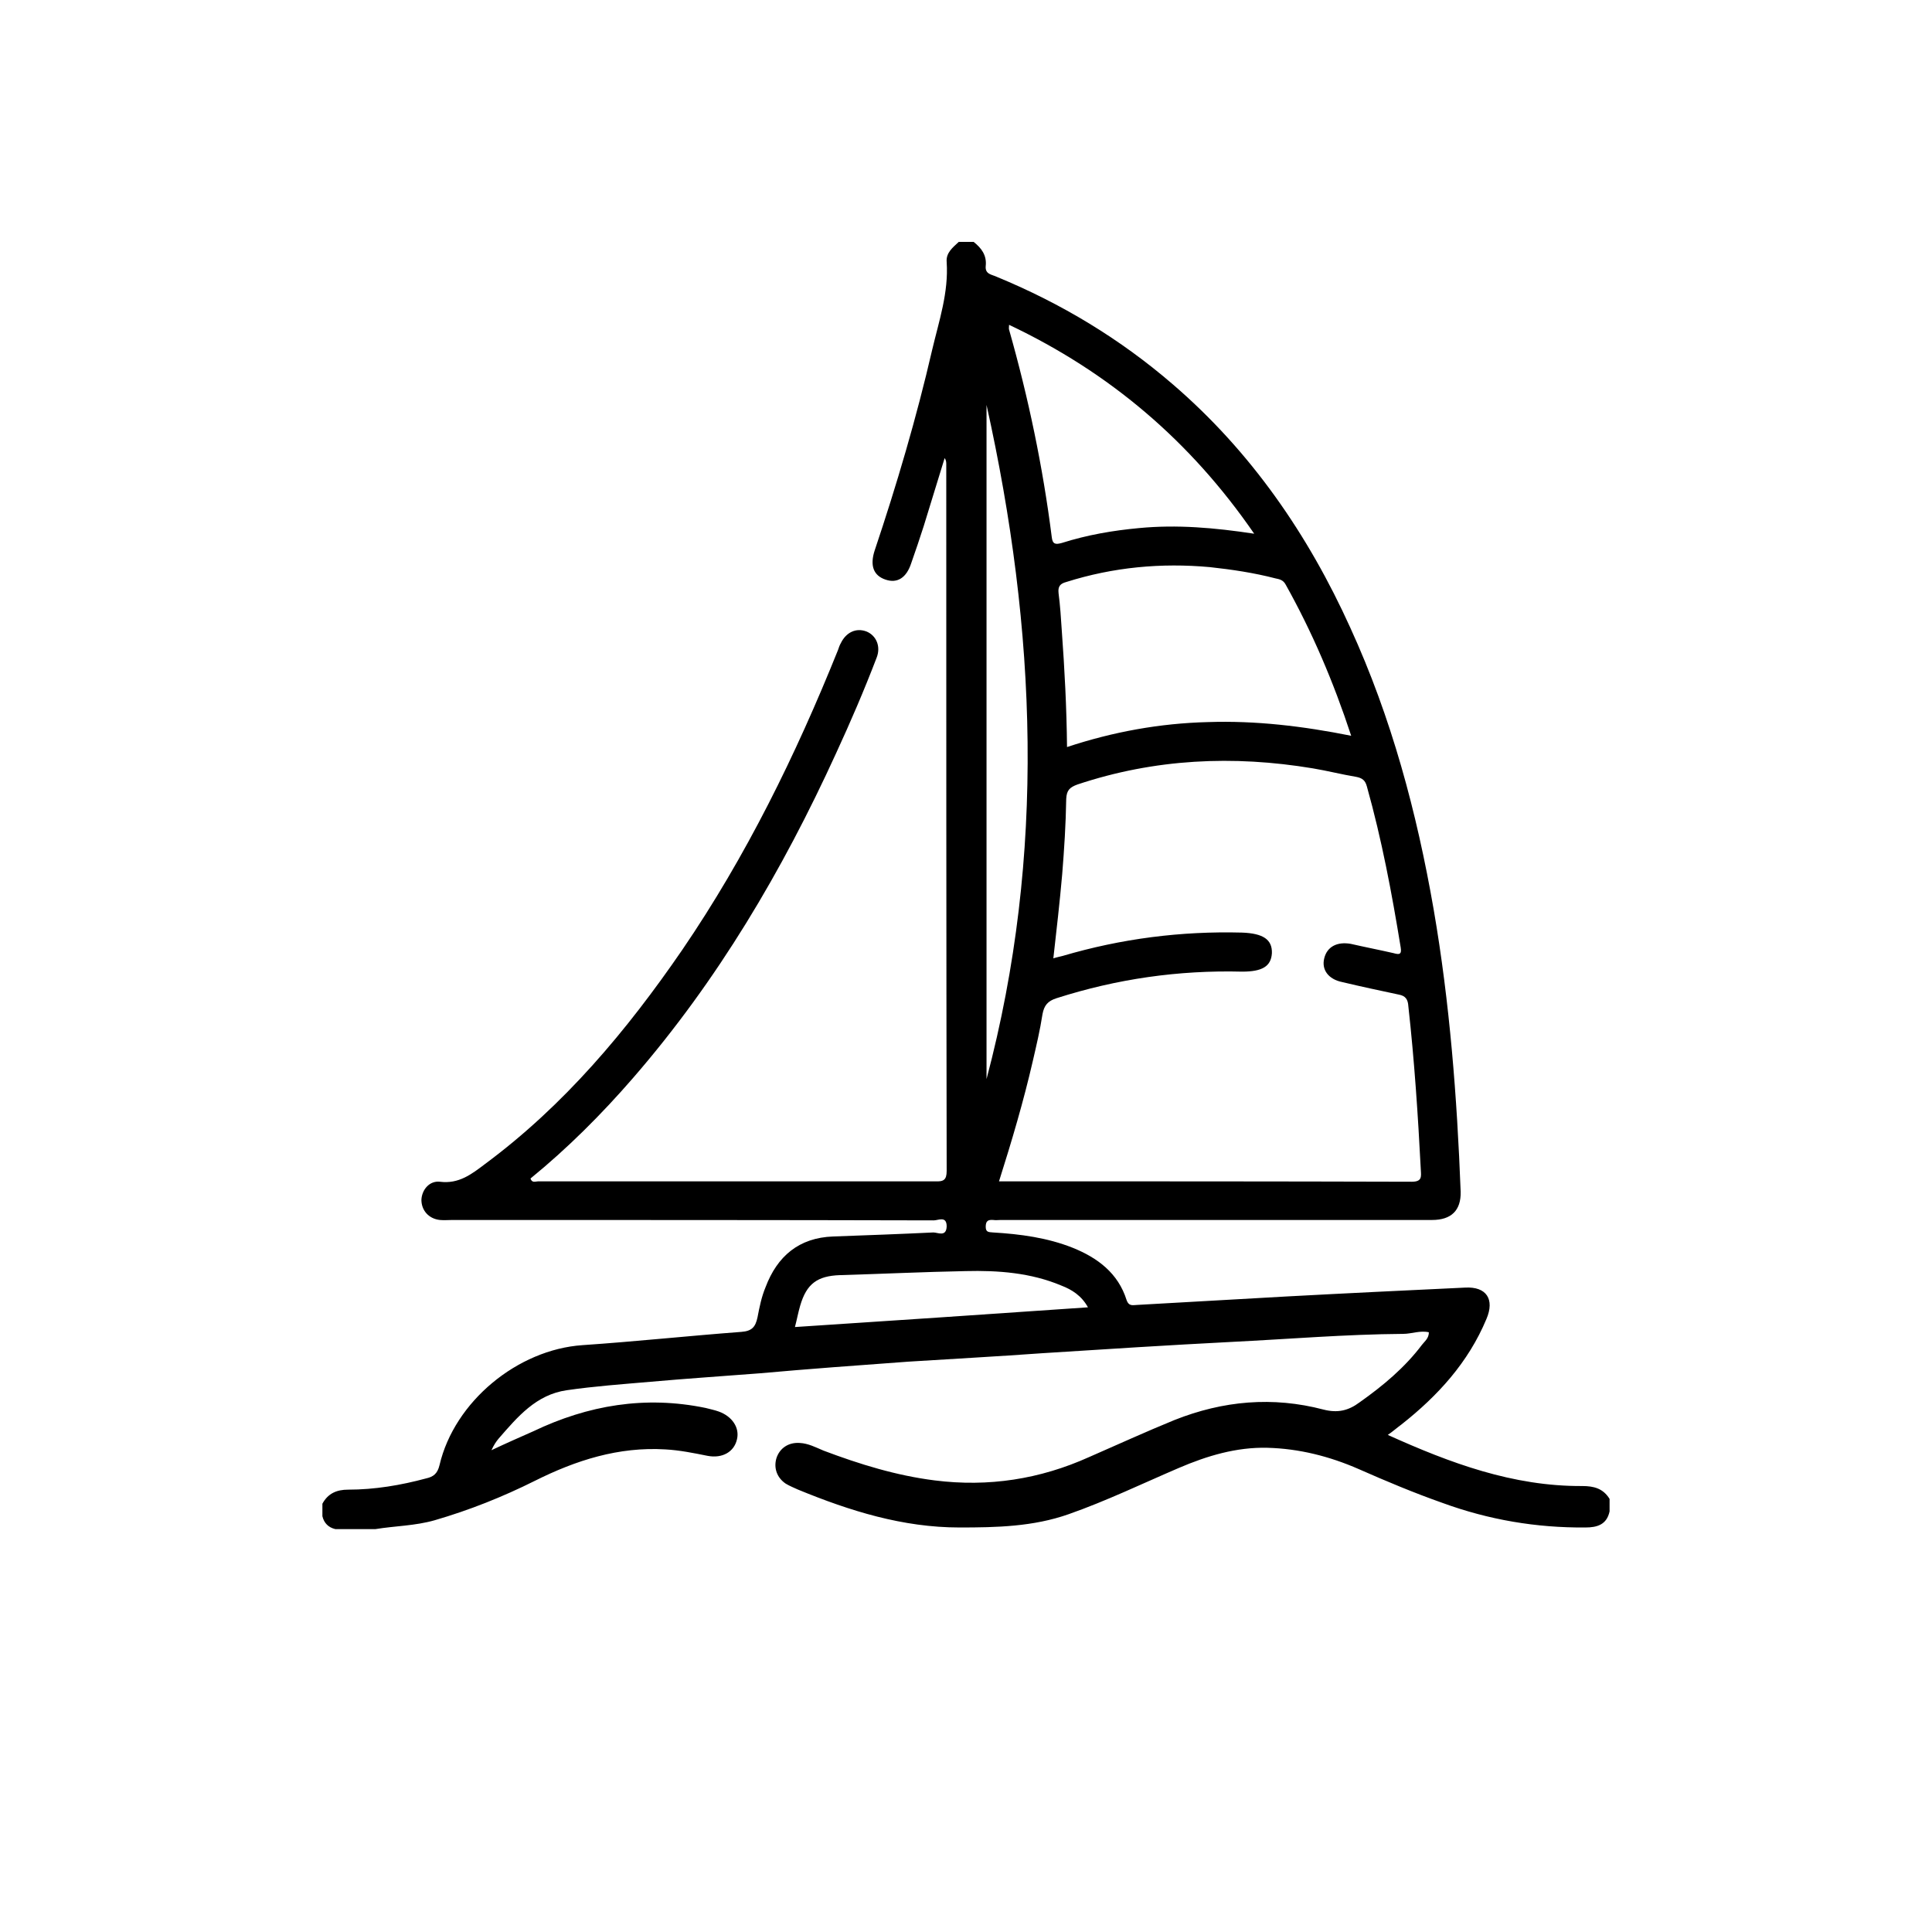
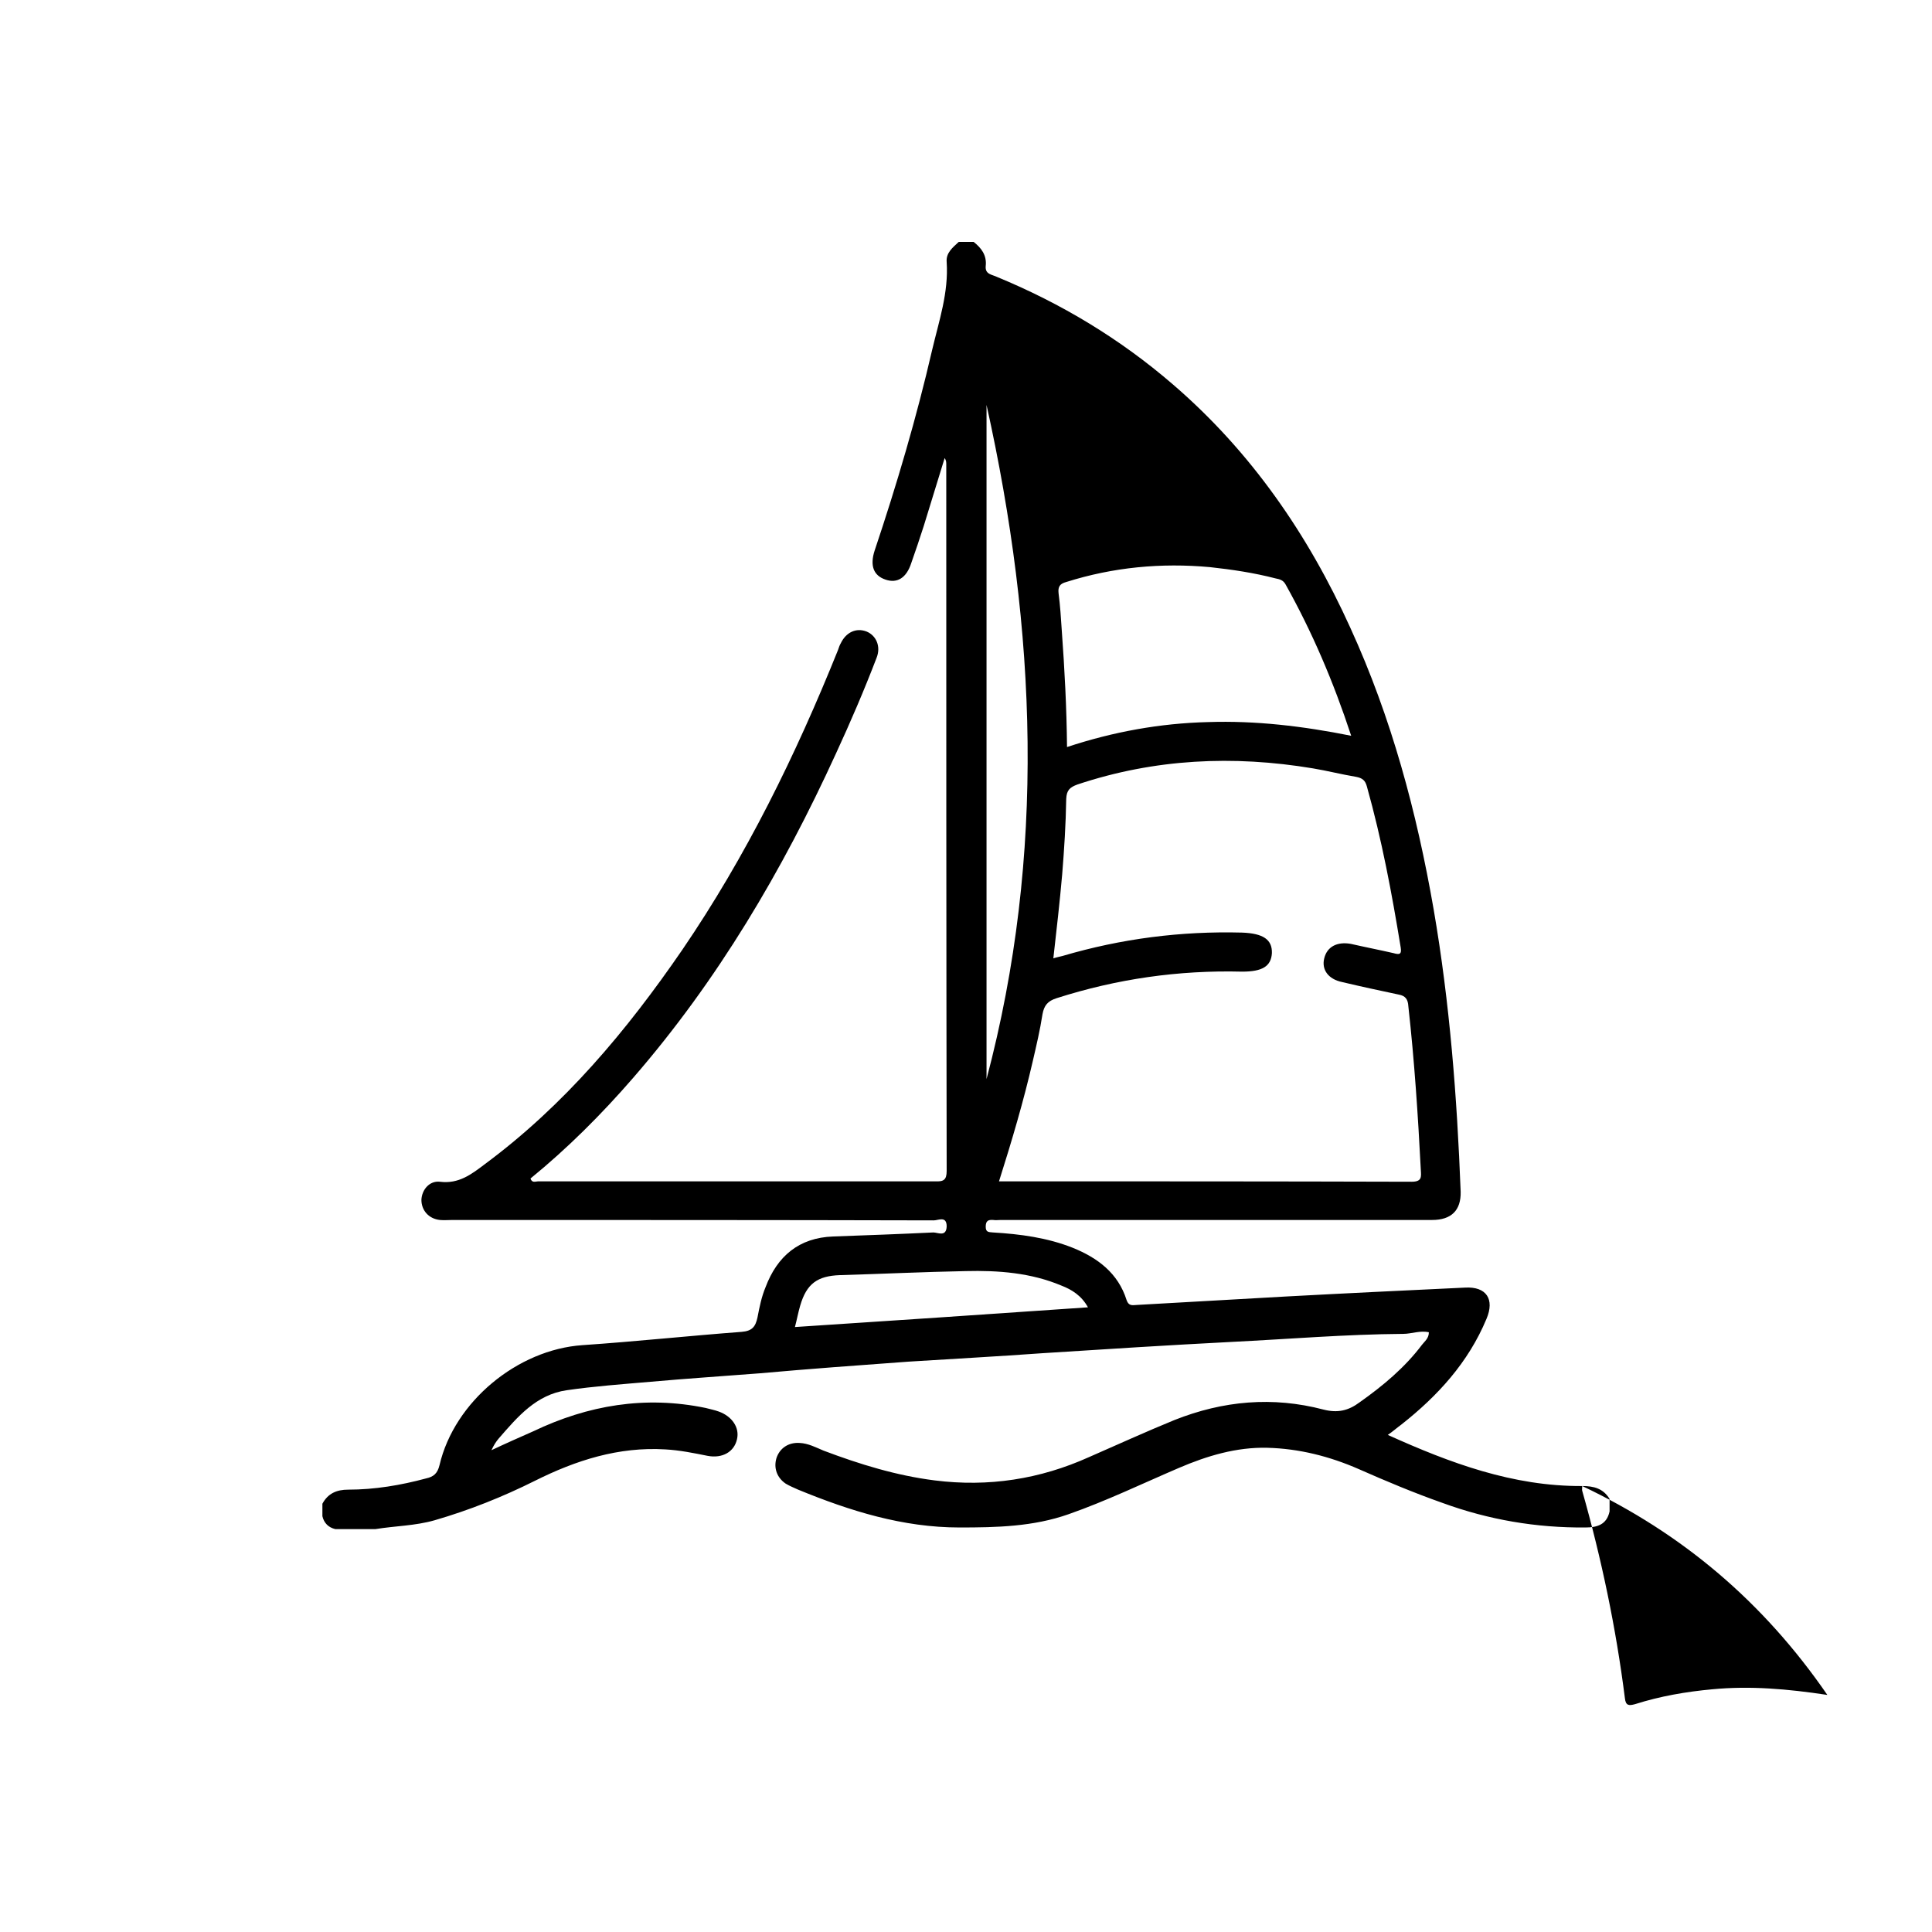
<svg xmlns="http://www.w3.org/2000/svg" id="Camada_2" data-name="Camada 2" viewBox="0 0 48 48">
  <defs>
    <style>
      .cls-1 {
        fill: #000;
      }

      .cls-1, .cls-2 {
        stroke-width: 0px;
      }

      .cls-2 {
        fill: none;
      }
    </style>
  </defs>
  <g id="Camada_1-2" data-name="Camada 1">
    <g>
-       <rect class="cls-2" width="48" height="48" />
-       <path class="cls-1" d="M39.31,36.92c-1.72.01-3.28-.57-4.83-1.27.13-.09.23-.18.34-.26.9-.71,1.66-1.54,2.11-2.62.21-.49,0-.81-.53-.78-1.48.07-2.95.14-4.43.22-1.24.07-2.47.14-3.71.21-.1,0-.21.05-.27-.12-.21-.67-.72-1.05-1.34-1.3-.63-.25-1.3-.34-1.98-.38-.1-.01-.18,0-.18-.14,0-.15.06-.18.19-.17.06.01.12,0,.18,0h10.72c.48,0,.72-.24.71-.7-.09-2.35-.27-4.69-.67-7.01-.42-2.42-1.05-4.77-2.07-7-1.05-2.32-2.47-4.38-4.41-6.05-1.31-1.13-2.77-2.01-4.37-2.67-.12-.06-.3-.06-.28-.27.03-.27-.11-.45-.3-.6h-.37c-.15.14-.32.27-.3.5.05.76-.19,1.46-.36,2.18-.39,1.69-.88,3.35-1.43,4.99-.12.37-.03.62.27.72.29.1.52-.04.64-.41.11-.31.21-.61.31-.92.17-.56.35-1.13.52-1.69.04.06.04.11.04.16,0,5.85,0,11.7.01,17.55,0,.23-.08.27-.29.26h-9.86c-.06,0-.15.05-.19-.07.92-.75,1.77-1.6,2.55-2.5,2.1-2.42,3.71-5.15,5.04-8.06.36-.78.7-1.57,1.01-2.38.11-.28-.01-.55-.25-.65-.26-.1-.51.02-.64.29-.03.05-.05.11-.07.17-1.05,2.61-2.28,5.12-3.87,7.45-1.38,2.01-2.93,3.86-4.9,5.32-.33.25-.65.5-1.12.44-.26-.03-.45.2-.46.45,0,.26.18.47.46.5.1.01.21,0,.31,0,3.99,0,7.97,0,11.96.01.11,0,.32-.12.32.15-.01.27-.22.15-.33.15-.83.04-1.66.07-2.49.1-.85.03-1.39.49-1.68,1.26-.1.24-.15.49-.2.75-.05.23-.13.34-.4.36-1.32.1-2.63.24-3.95.33-1.61.11-3.18,1.4-3.55,2.98-.05.21-.15.29-.33.33-.63.17-1.28.28-1.94.28-.28,0-.5.09-.64.35v.31c.04.17.15.28.32.32h1c.49-.08.98-.08,1.47-.22.86-.25,1.69-.58,2.49-.98,1.02-.51,2.08-.85,3.24-.78.36.02.7.09,1.05.16.37.07.66-.1.73-.41.07-.29-.12-.57-.45-.69-.11-.04-.22-.06-.33-.09-1.5-.31-2.92-.07-4.28.58-.34.15-.68.3-1.04.47.06-.13.12-.22.18-.29.47-.54.93-1.09,1.69-1.2.69-.1,1.39-.15,2.08-.21.9-.08,1.81-.14,2.71-.21,1.23-.11,2.46-.2,3.7-.29,1.11-.07,2.22-.13,3.33-.21,1.56-.1,3.13-.2,4.69-.28,1.42-.07,2.84-.19,4.27-.2.21,0,.42-.09.64-.04,0,.15-.1.22-.17.31-.43.57-.97,1.02-1.55,1.43-.28.21-.55.27-.9.18-1.26-.33-2.49-.22-3.7.26-.71.29-1.41.61-2.12.92-1.22.55-2.5.75-3.84.58-.95-.12-1.86-.4-2.76-.74-.19-.08-.38-.18-.59-.19-.28-.02-.5.13-.58.38-.07.24.01.48.23.63.1.06.2.1.31.15,1.29.53,2.6.94,4.01.94.92,0,1.83-.02,2.71-.33.94-.33,1.83-.76,2.74-1.15.7-.3,1.43-.52,2.2-.5.78.02,1.54.21,2.27.53.68.3,1.37.59,2.08.84,1.15.42,2.33.62,3.55.61.29,0,.53-.07.6-.4v-.31c-.16-.26-.39-.32-.68-.32ZM25.07,8.07c2.49,1.18,4.5,2.88,6.09,5.19-.99-.15-1.92-.23-2.86-.14-.65.06-1.29.17-1.92.37-.15.04-.23.04-.25-.15-.22-1.74-.58-3.46-1.06-5.15-.01-.03,0-.06,0-.12ZM33.96,19.54c.37,1.32.62,2.65.84,4,.03.18-.04.18-.18.14-.35-.08-.71-.15-1.06-.23-.34-.06-.59.07-.66.36-.07.28.1.52.45.59.46.11.93.21,1.4.31.17.03.23.12.24.29.15,1.35.24,2.71.31,4.07.01.17.03.29-.23.29-3.4-.01-6.8-.01-10.25-.01.32-1.01.61-1.99.84-2.99.09-.39.18-.77.24-1.16.04-.22.13-.33.35-.4,1.5-.48,3.03-.7,4.61-.66.5,0,.72-.13.74-.46.01-.34-.22-.49-.74-.51-1.52-.04-3,.15-4.46.58-.07.02-.14.03-.23.06.08-.71.16-1.4.22-2.09.05-.62.09-1.24.1-1.87.01-.22.09-.29.28-.36,1.92-.64,3.87-.73,5.85-.4.36.06.71.15,1.07.21.16.03.23.09.27.24ZM30.01,17.94c-1.19.03-2.35.24-3.5.62-.01-.98-.06-1.93-.13-2.89-.02-.31-.04-.62-.08-.93-.02-.17.04-.24.19-.28,1.17-.37,2.36-.48,3.57-.37.55.06,1.09.14,1.63.28.1.02.19.04.25.15.66,1.18,1.19,2.42,1.63,3.76-1.2-.24-2.37-.38-3.56-.34ZM24.51,26.81V10.06c1.24,5.58,1.48,11.17,0,16.75ZM23.99,31.58c.81-.02,1.62.04,2.38.36.26.1.5.25.66.54-2.44.17-4.85.33-7.28.49.05-.19.08-.36.13-.53.16-.55.43-.74.99-.76,1.04-.03,2.08-.08,3.12-.1Z" />
+       <path class="cls-1" d="M39.31,36.92c-1.72.01-3.28-.57-4.83-1.27.13-.09.23-.18.34-.26.9-.71,1.66-1.54,2.11-2.62.21-.49,0-.81-.53-.78-1.48.07-2.95.14-4.43.22-1.24.07-2.47.14-3.71.21-.1,0-.21.05-.27-.12-.21-.67-.72-1.05-1.34-1.3-.63-.25-1.3-.34-1.98-.38-.1-.01-.18,0-.18-.14,0-.15.06-.18.19-.17.06.01.12,0,.18,0h10.72c.48,0,.72-.24.71-.7-.09-2.35-.27-4.69-.67-7.01-.42-2.42-1.05-4.77-2.07-7-1.05-2.32-2.47-4.38-4.41-6.05-1.31-1.13-2.77-2.01-4.37-2.67-.12-.06-.3-.06-.28-.27.03-.27-.11-.45-.3-.6h-.37c-.15.14-.32.27-.3.5.05.76-.19,1.46-.36,2.18-.39,1.69-.88,3.35-1.43,4.99-.12.37-.03.62.27.72.29.1.52-.04.64-.41.11-.31.21-.61.31-.92.17-.56.35-1.13.52-1.69.04.06.04.11.04.16,0,5.85,0,11.7.01,17.55,0,.23-.08.27-.29.26h-9.86c-.06,0-.15.05-.19-.07.92-.75,1.77-1.6,2.55-2.5,2.1-2.42,3.71-5.15,5.04-8.06.36-.78.7-1.57,1.01-2.38.11-.28-.01-.55-.25-.65-.26-.1-.51.02-.64.29-.03.05-.05.11-.07.17-1.05,2.61-2.28,5.12-3.87,7.45-1.38,2.01-2.93,3.86-4.9,5.32-.33.25-.65.5-1.12.44-.26-.03-.45.2-.46.45,0,.26.18.47.46.5.1.01.21,0,.31,0,3.99,0,7.97,0,11.96.01.11,0,.32-.12.32.15-.01.27-.22.15-.33.15-.83.04-1.66.07-2.49.1-.85.03-1.39.49-1.68,1.26-.1.24-.15.49-.2.75-.05.23-.13.34-.4.36-1.32.1-2.63.24-3.95.33-1.61.11-3.18,1.4-3.55,2.98-.05.21-.15.29-.33.33-.63.17-1.28.28-1.94.28-.28,0-.5.09-.64.35v.31c.04.17.15.28.32.32h1c.49-.08.98-.08,1.47-.22.86-.25,1.69-.58,2.49-.98,1.02-.51,2.08-.85,3.24-.78.36.02.7.09,1.05.16.37.07.66-.1.73-.41.07-.29-.12-.57-.45-.69-.11-.04-.22-.06-.33-.09-1.5-.31-2.92-.07-4.28.58-.34.15-.68.3-1.04.47.06-.13.12-.22.18-.29.47-.54.93-1.09,1.69-1.2.69-.1,1.39-.15,2.08-.21.9-.08,1.81-.14,2.71-.21,1.23-.11,2.46-.2,3.7-.29,1.11-.07,2.22-.13,3.33-.21,1.56-.1,3.13-.2,4.69-.28,1.42-.07,2.84-.19,4.27-.2.21,0,.42-.09.64-.04,0,.15-.1.22-.17.31-.43.57-.97,1.02-1.55,1.43-.28.21-.55.27-.9.18-1.26-.33-2.49-.22-3.7.26-.71.29-1.41.61-2.12.92-1.22.55-2.5.75-3.84.58-.95-.12-1.86-.4-2.76-.74-.19-.08-.38-.18-.59-.19-.28-.02-.5.13-.58.38-.07.24.01.48.23.63.1.06.2.1.31.15,1.29.53,2.6.94,4.01.94.92,0,1.83-.02,2.71-.33.94-.33,1.83-.76,2.74-1.15.7-.3,1.43-.52,2.2-.5.78.02,1.54.21,2.27.53.68.3,1.37.59,2.08.84,1.15.42,2.33.62,3.55.61.29,0,.53-.07.6-.4v-.31c-.16-.26-.39-.32-.68-.32Zc2.49,1.18,4.5,2.88,6.09,5.19-.99-.15-1.92-.23-2.86-.14-.65.06-1.29.17-1.92.37-.15.04-.23.04-.25-.15-.22-1.74-.58-3.46-1.06-5.15-.01-.03,0-.06,0-.12ZM33.96,19.54c.37,1.32.62,2.65.84,4,.03.18-.04.18-.18.14-.35-.08-.71-.15-1.06-.23-.34-.06-.59.07-.66.36-.07.28.1.52.45.59.46.11.93.21,1.4.31.17.03.23.12.24.29.15,1.35.24,2.71.31,4.07.01.17.03.29-.23.29-3.4-.01-6.8-.01-10.25-.01.32-1.01.61-1.99.84-2.99.09-.39.18-.77.24-1.16.04-.22.13-.33.35-.4,1.5-.48,3.03-.7,4.61-.66.5,0,.72-.13.74-.46.01-.34-.22-.49-.74-.51-1.52-.04-3,.15-4.46.58-.07.02-.14.03-.23.06.08-.71.16-1.4.22-2.09.05-.62.09-1.24.1-1.87.01-.22.09-.29.28-.36,1.92-.64,3.87-.73,5.85-.4.36.06.71.15,1.07.21.16.03.23.09.27.24ZM30.01,17.94c-1.19.03-2.35.24-3.5.62-.01-.98-.06-1.93-.13-2.89-.02-.31-.04-.62-.08-.93-.02-.17.04-.24.19-.28,1.17-.37,2.36-.48,3.57-.37.55.06,1.09.14,1.63.28.1.02.19.04.25.15.66,1.18,1.19,2.42,1.63,3.76-1.2-.24-2.37-.38-3.56-.34ZM24.51,26.81V10.06c1.24,5.58,1.48,11.17,0,16.75ZM23.99,31.58c.81-.02,1.62.04,2.38.36.26.1.5.25.66.54-2.44.17-4.85.33-7.28.49.05-.19.08-.36.13-.53.16-.55.43-.74.99-.76,1.04-.03,2.08-.08,3.12-.1Z" />
    </g>
  </g>
</svg>